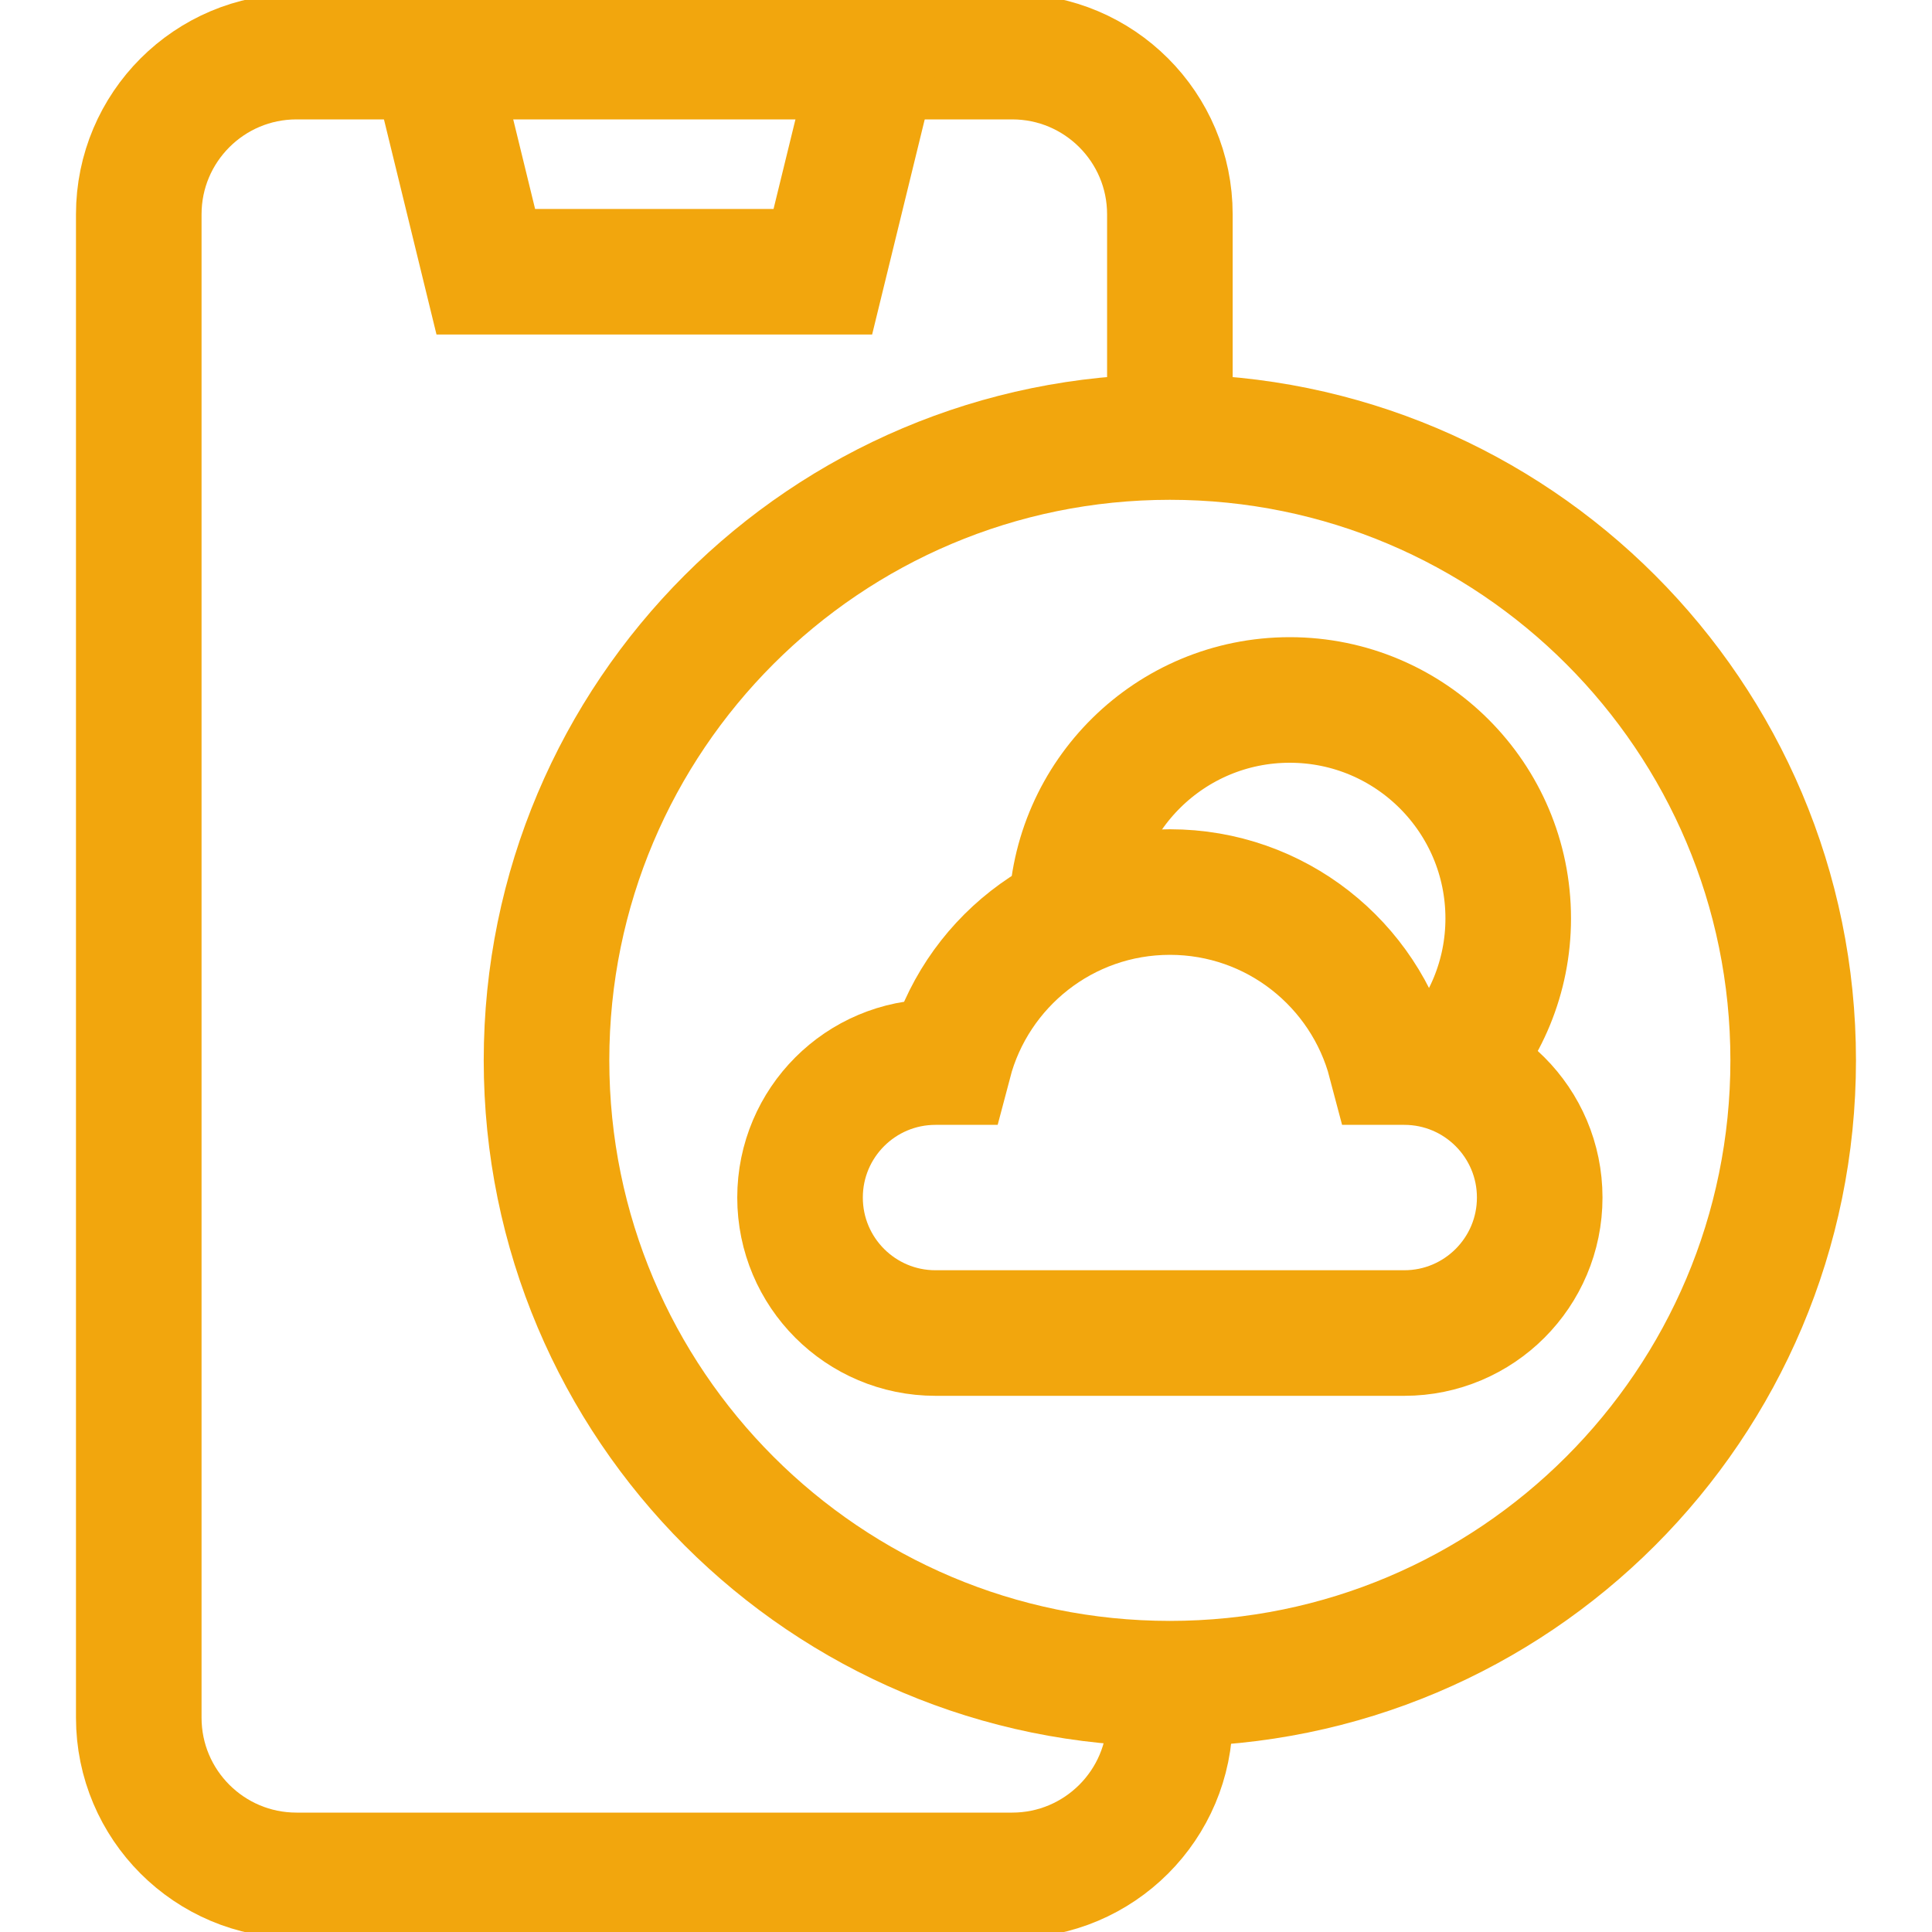
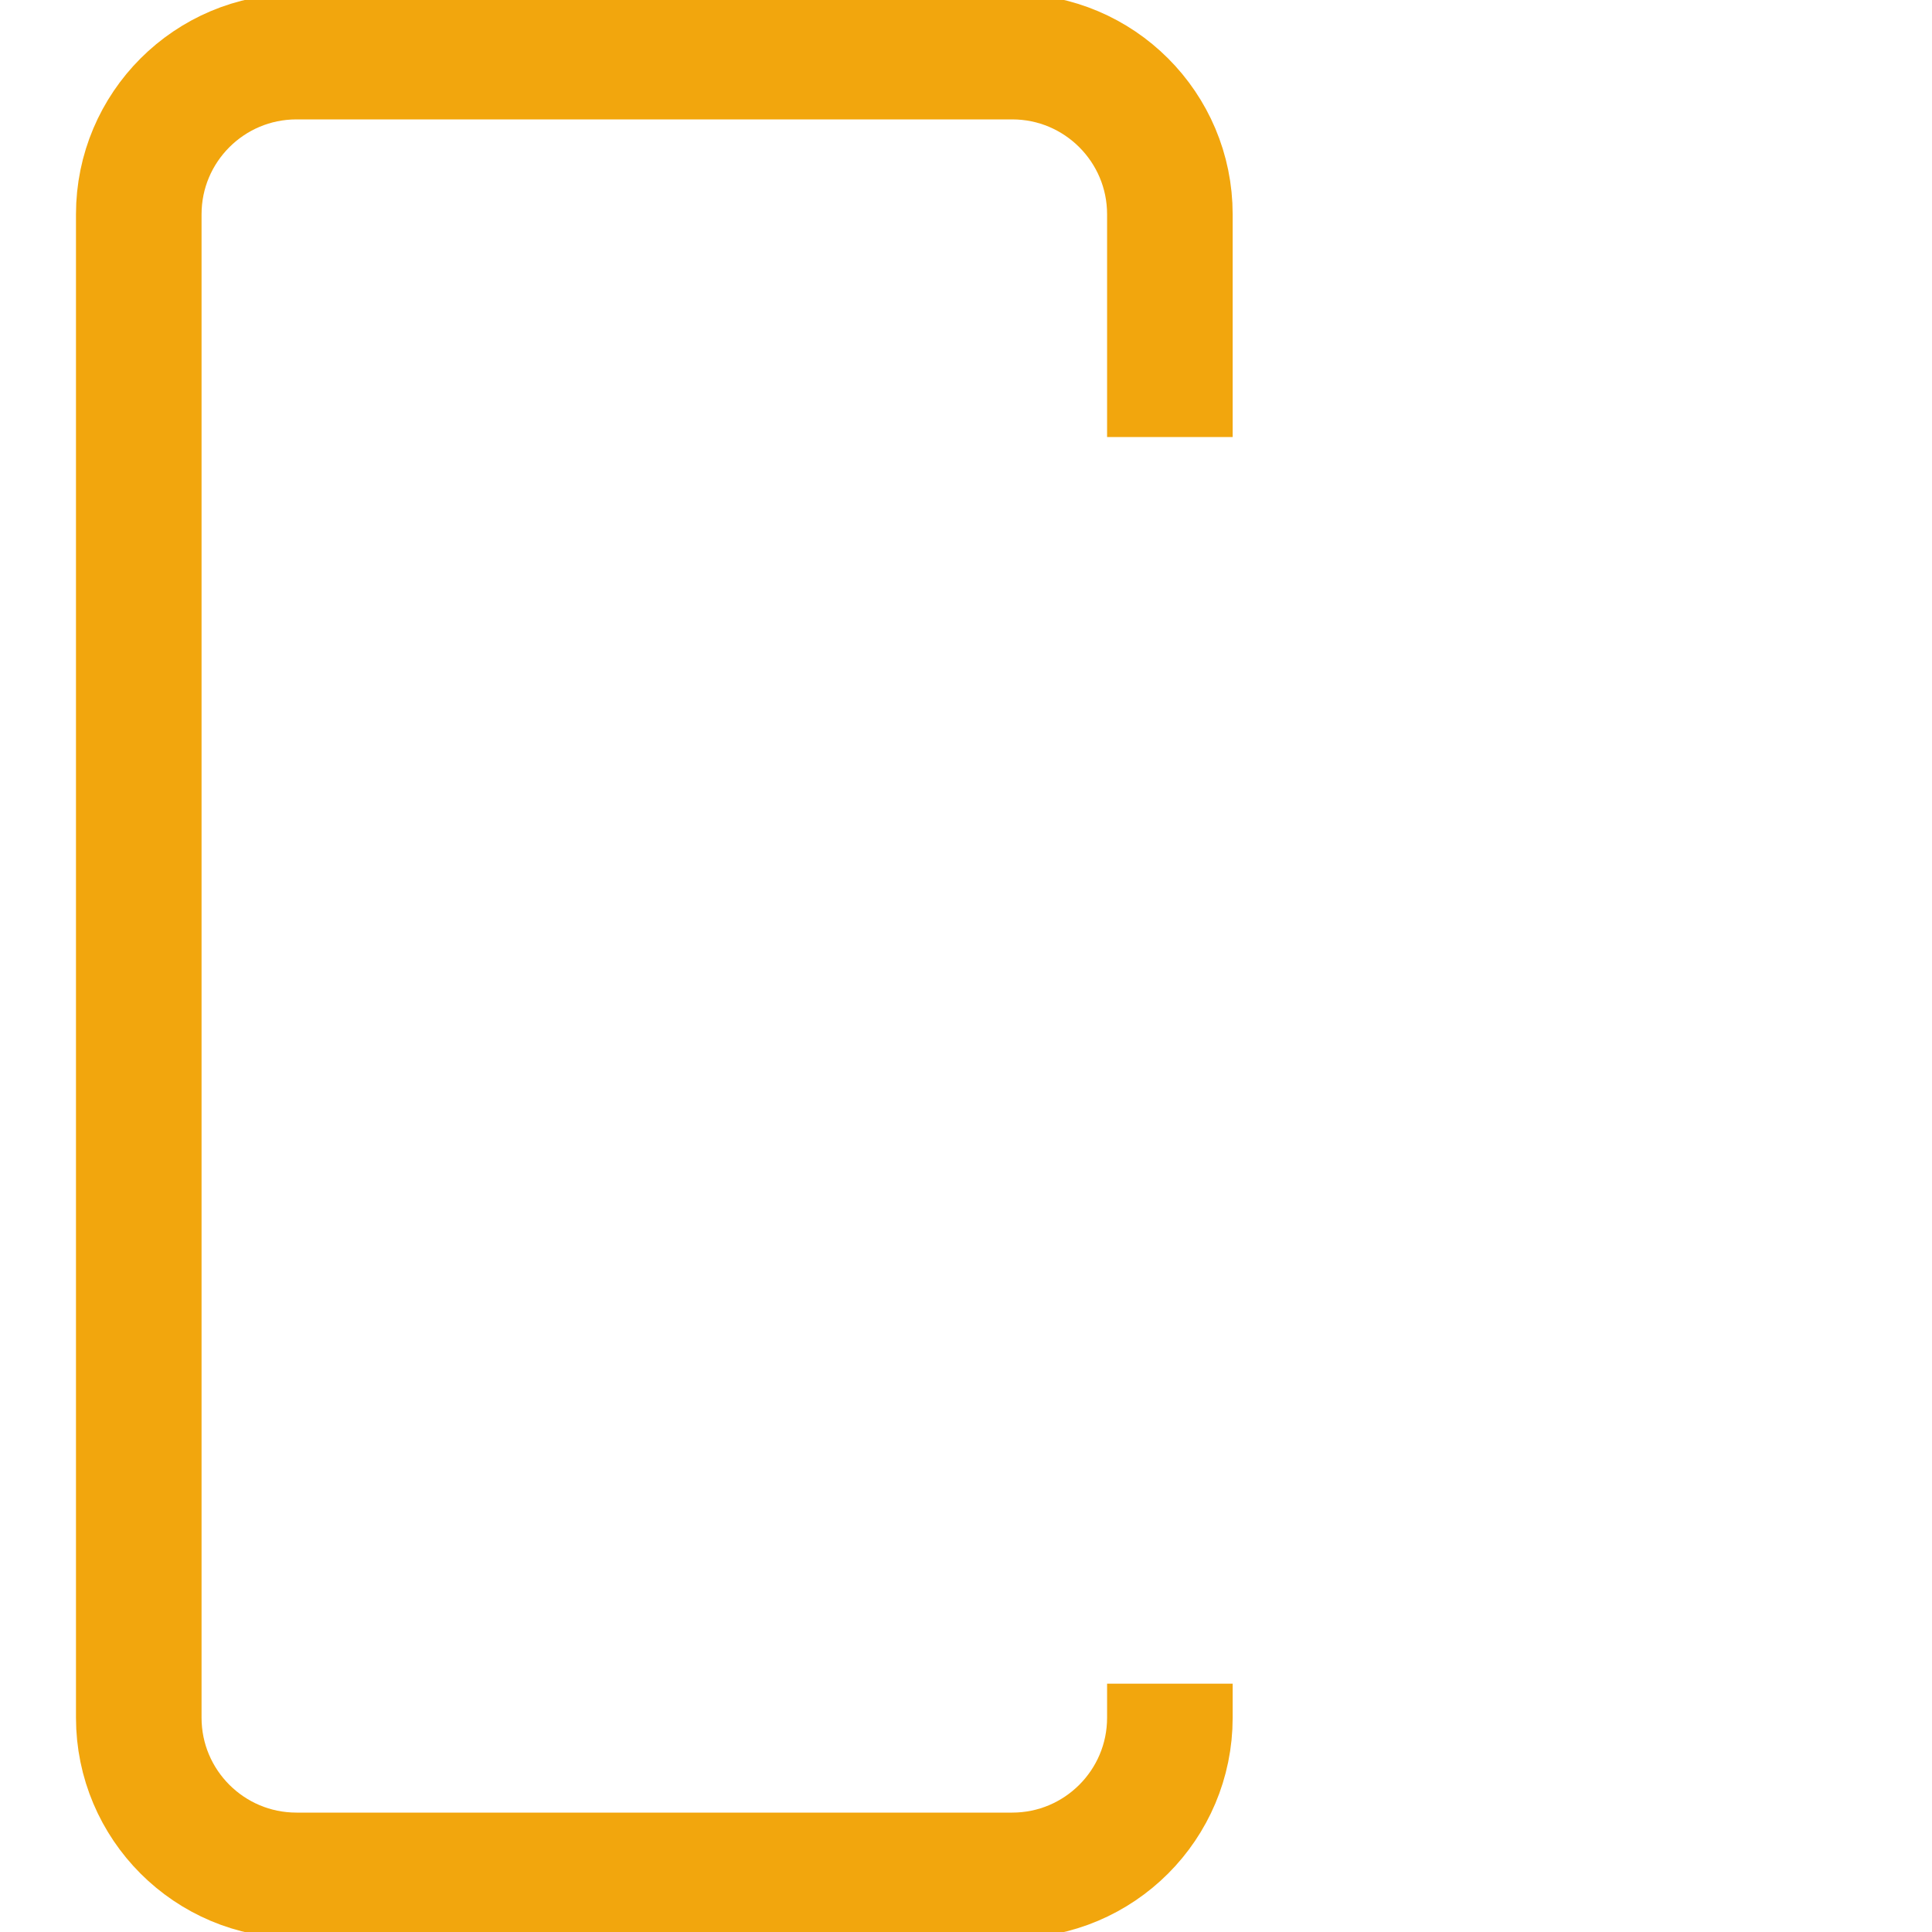
<svg xmlns="http://www.w3.org/2000/svg" width="40" height="40" viewBox="0 0 40 40" fill="none">
  <g clip-path="url(#clip0_4715_40259)">
    <path d="M24.221 9.048V4.437C24.221 2.634 22.759 1.172 20.956 1.172H6.139C4.335 1.172 2.873 2.634 2.873 4.437V35.563C2.873 37.366 4.335 38.828 6.139 38.828H20.956C22.759 38.828 24.221 37.366 24.221 35.563V34.859" stroke="#F2A60D" stroke-width="2.6" stroke-miterlimit="10" />
-     <path d="M8.97 1.172L10.058 5.626H17.036L18.125 1.172" stroke="#F2A60D" stroke-width="2.6" stroke-miterlimit="10" />
-     <path d="M24.221 34.859C31.348 34.859 37.126 29.081 37.126 21.953C37.126 14.826 31.348 9.048 24.221 9.048C17.093 9.048 11.315 14.826 11.315 21.953C11.315 29.081 17.093 34.859 24.221 34.859Z" stroke="#F2A60D" stroke-width="2.6" stroke-miterlimit="10" />
-     <path d="M29.973 22.137C30.748 21.325 31.226 20.226 31.226 19.015C31.226 16.517 29.201 14.492 26.703 14.492C24.233 14.492 22.226 16.472 22.182 18.932" stroke="#F2A60D" stroke-width="2.6" stroke-miterlimit="10" />
-     <path d="M31.878 24.794C31.878 23.245 30.622 21.989 29.073 21.989H28.789C28.257 19.963 26.414 18.469 24.221 18.469C22.028 18.469 20.185 19.963 19.653 21.989H19.369C17.819 21.989 16.564 23.245 16.564 24.794C16.564 26.343 17.819 27.599 19.369 27.599H29.073C30.622 27.599 31.878 26.343 31.878 24.794Z" stroke="#F2A60D" stroke-width="2.6" stroke-miterlimit="10" />
  </g>
  <defs>
    <clipPath id="clip0_4715_40259">
      <rect width="40" height="40" fill="white" />
    </clipPath>
  </defs>
</svg>